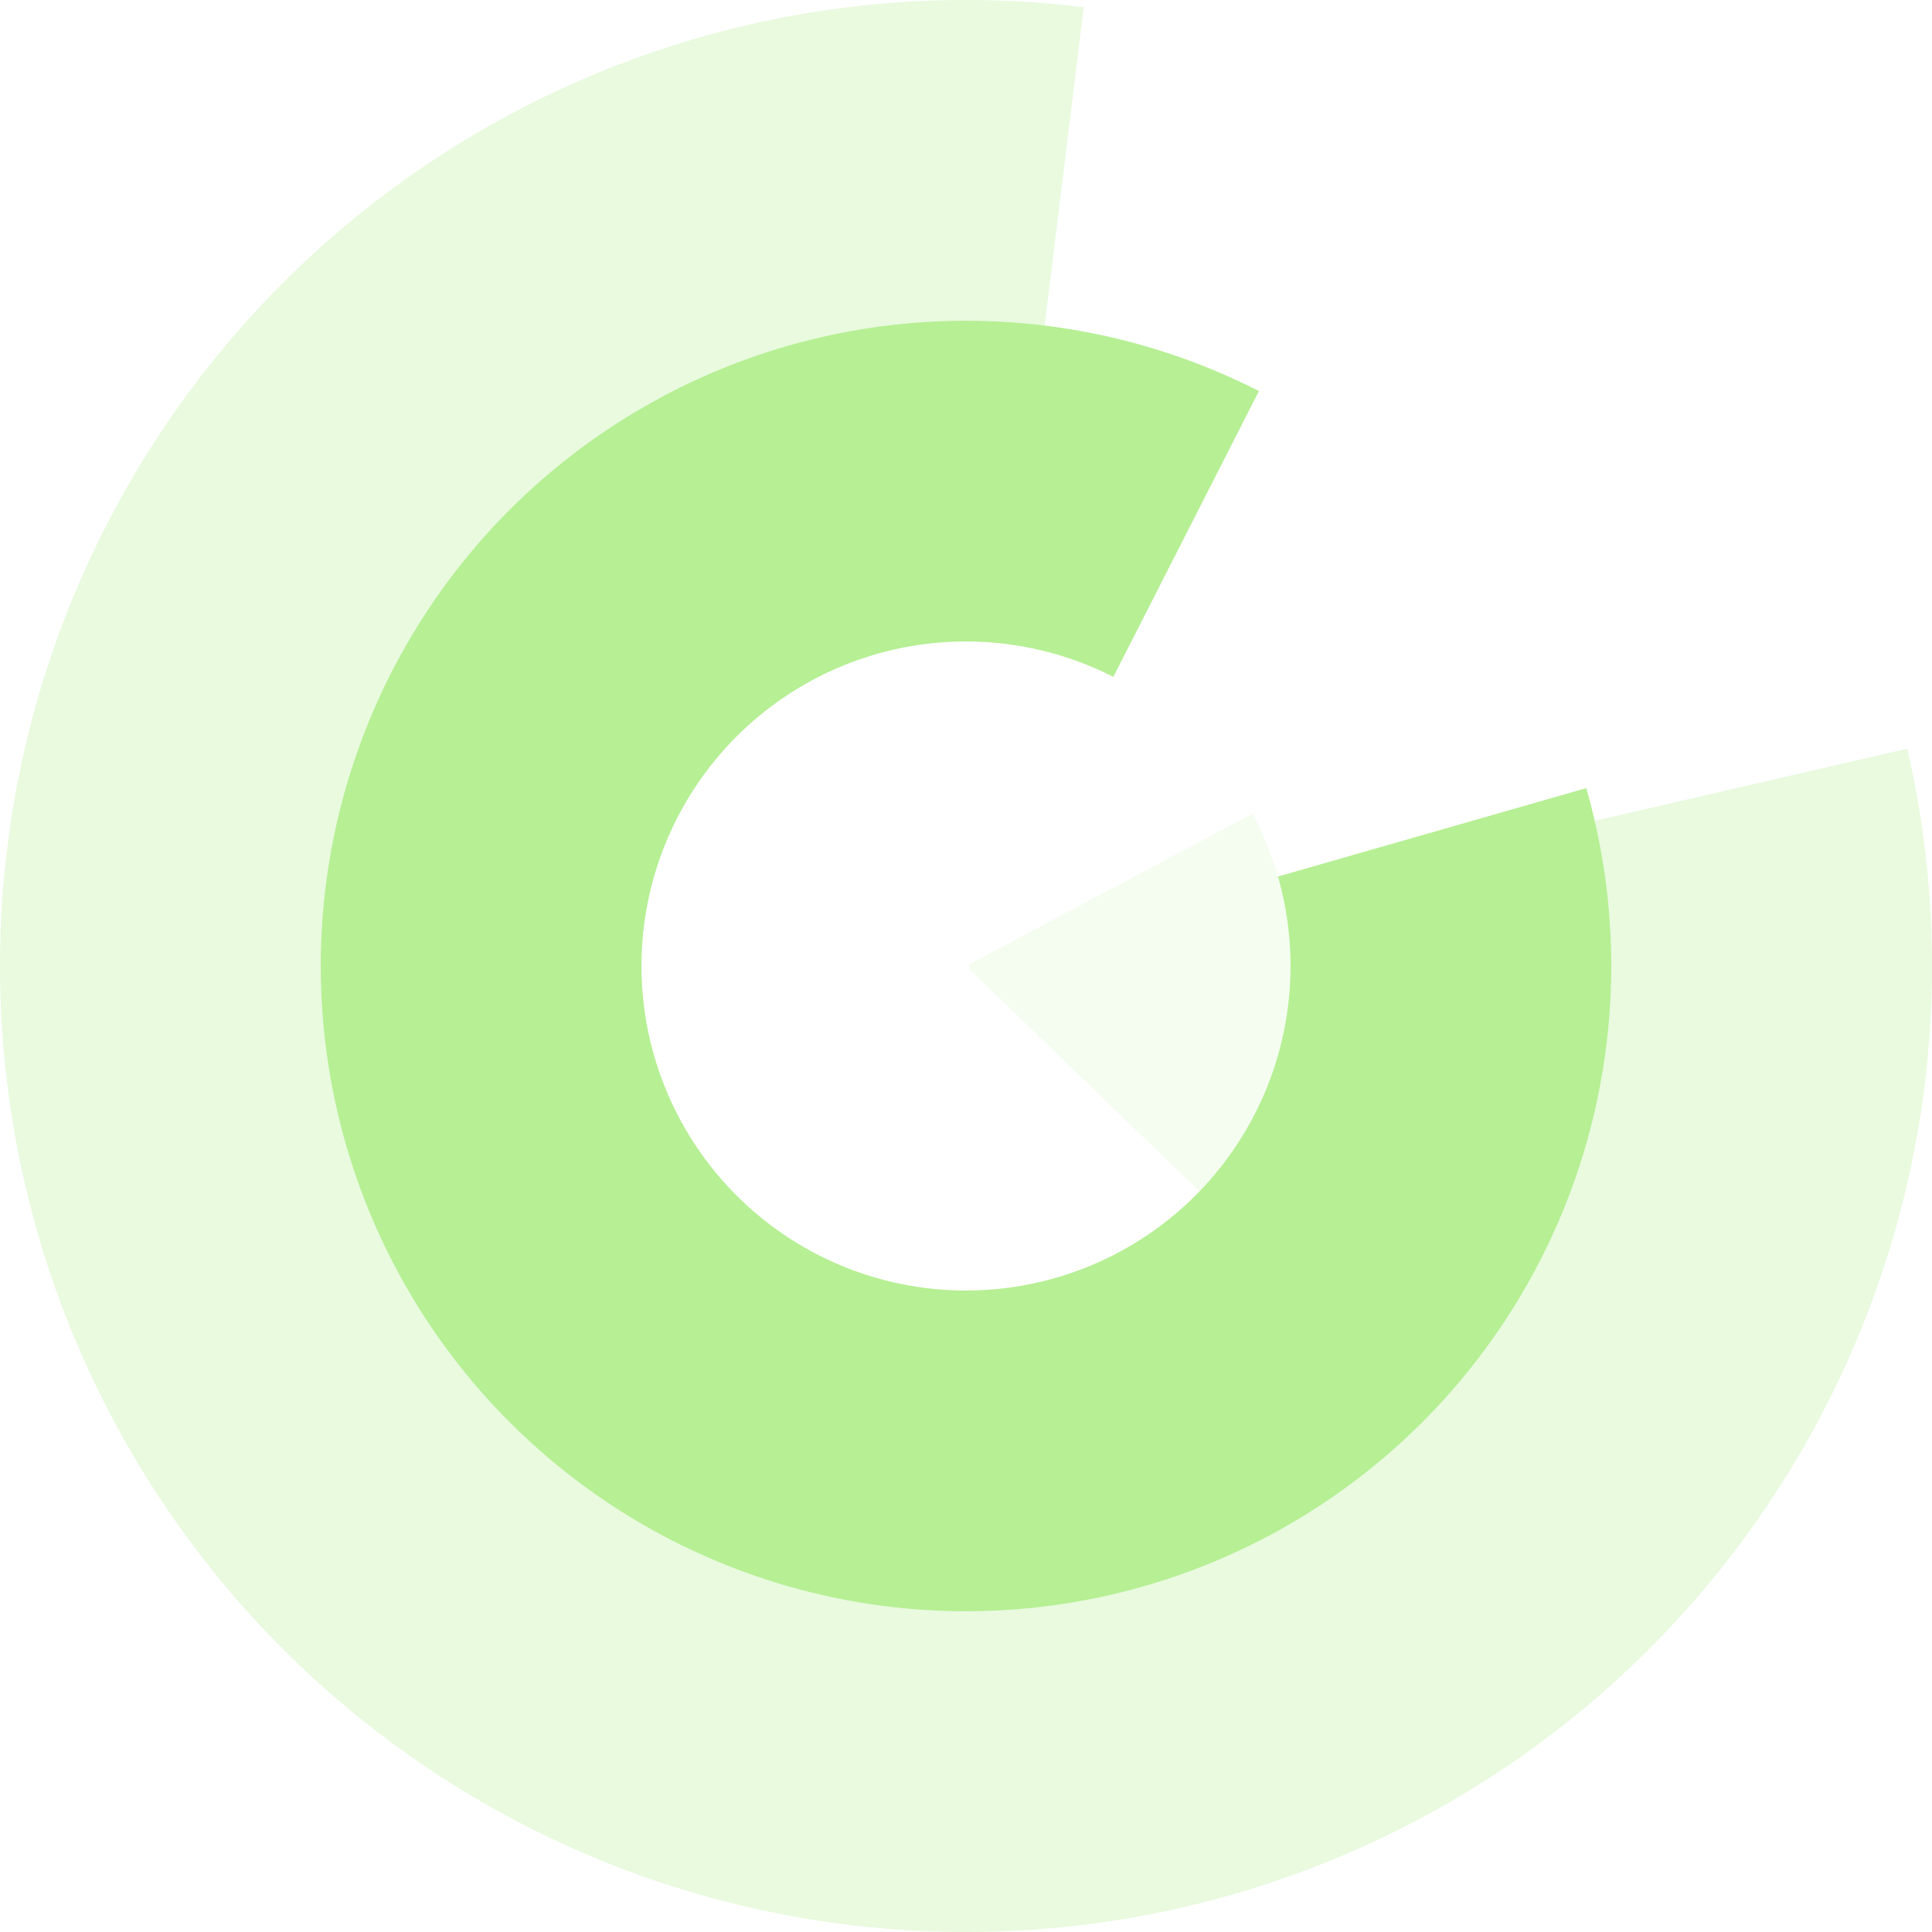
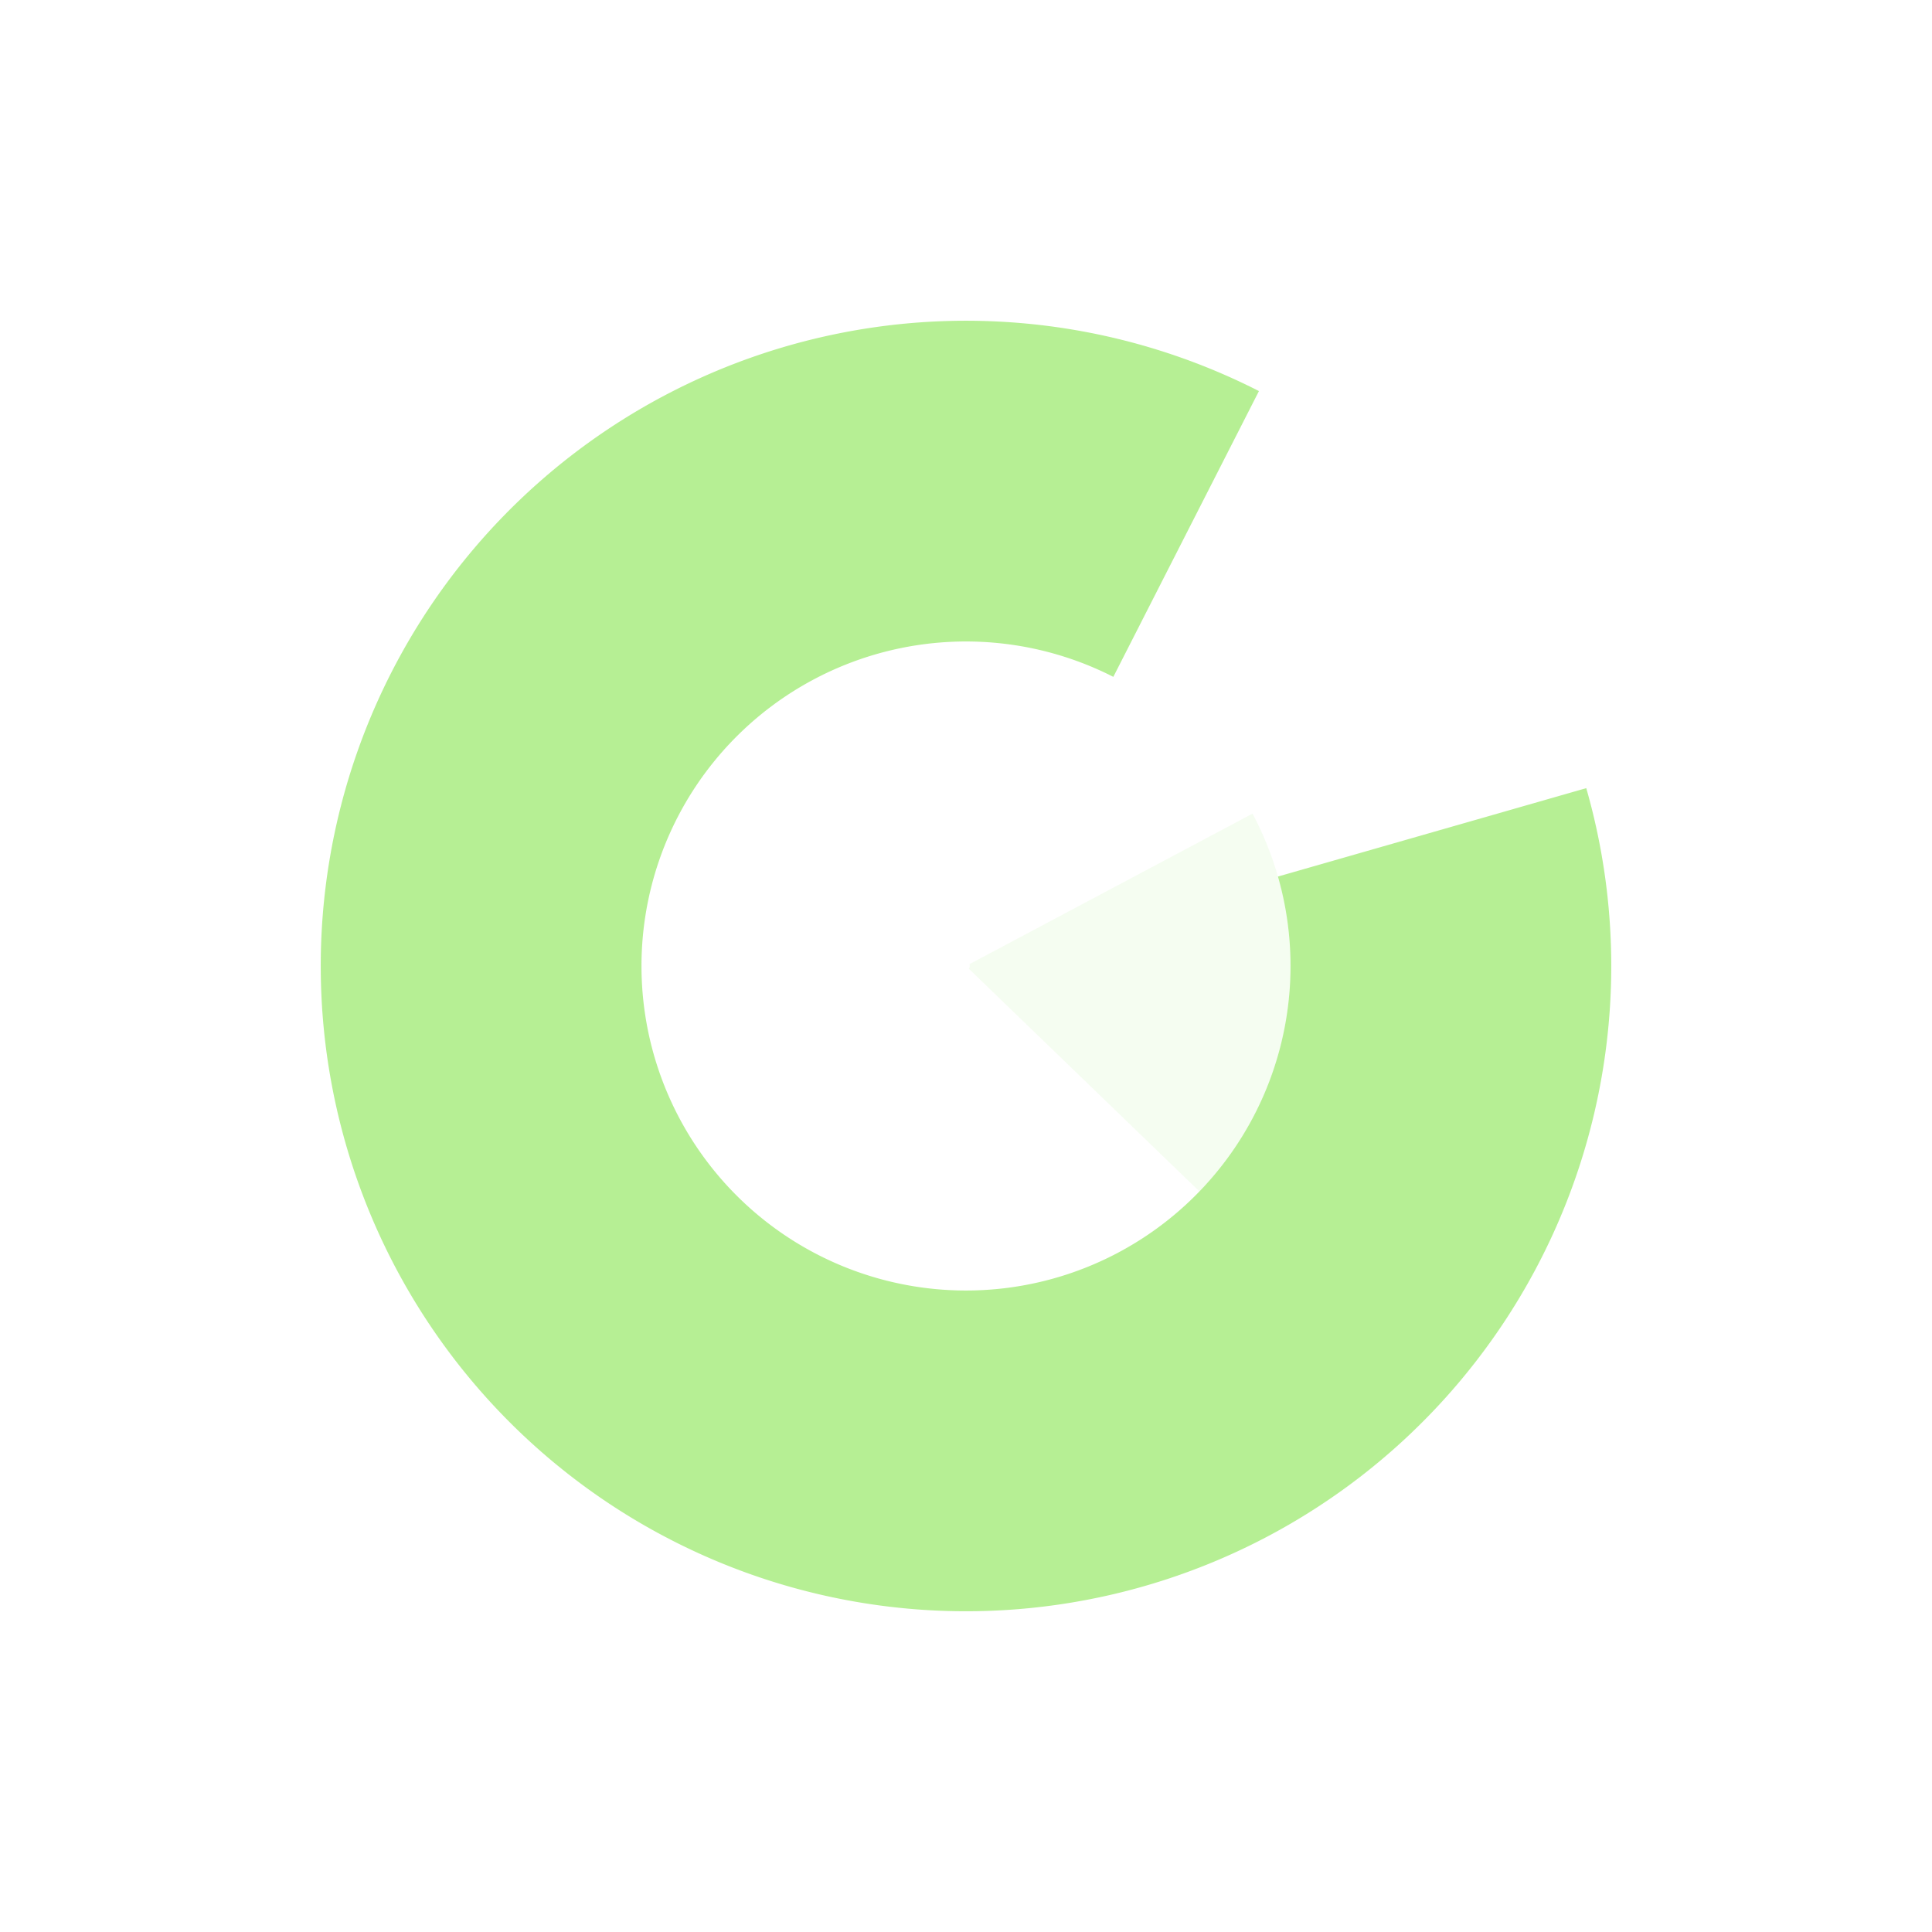
<svg xmlns="http://www.w3.org/2000/svg" version="1.1" width="512" height="512" viewBox="0 0 512 512">
-   <path fill="rgba(112, 223, 46, 0.15)" d="             M 287.199 1.908             A 256 256 0 1 0 505.439 198.413             L 422.617 217.533             A 171 171 0 1 1 276.84 86.275             Z             " />
  <path fill="rgba(112, 223, 46, 0.51)" d="             M 333.632 103.638             A 171 171 0 1 0 420.376 208.866             L 338.669 232.295             A 86 86 0 1 1 295.043 179.373             Z             " />
  <path fill="rgba(112, 223, 46, 0.07)" d="             M 317.863 315.741             A 86 86 0 0 0 331.933 215.625             L 256.883 255.531             A 1 1 0 0 1 256.719 256.695             Z             " />
</svg>